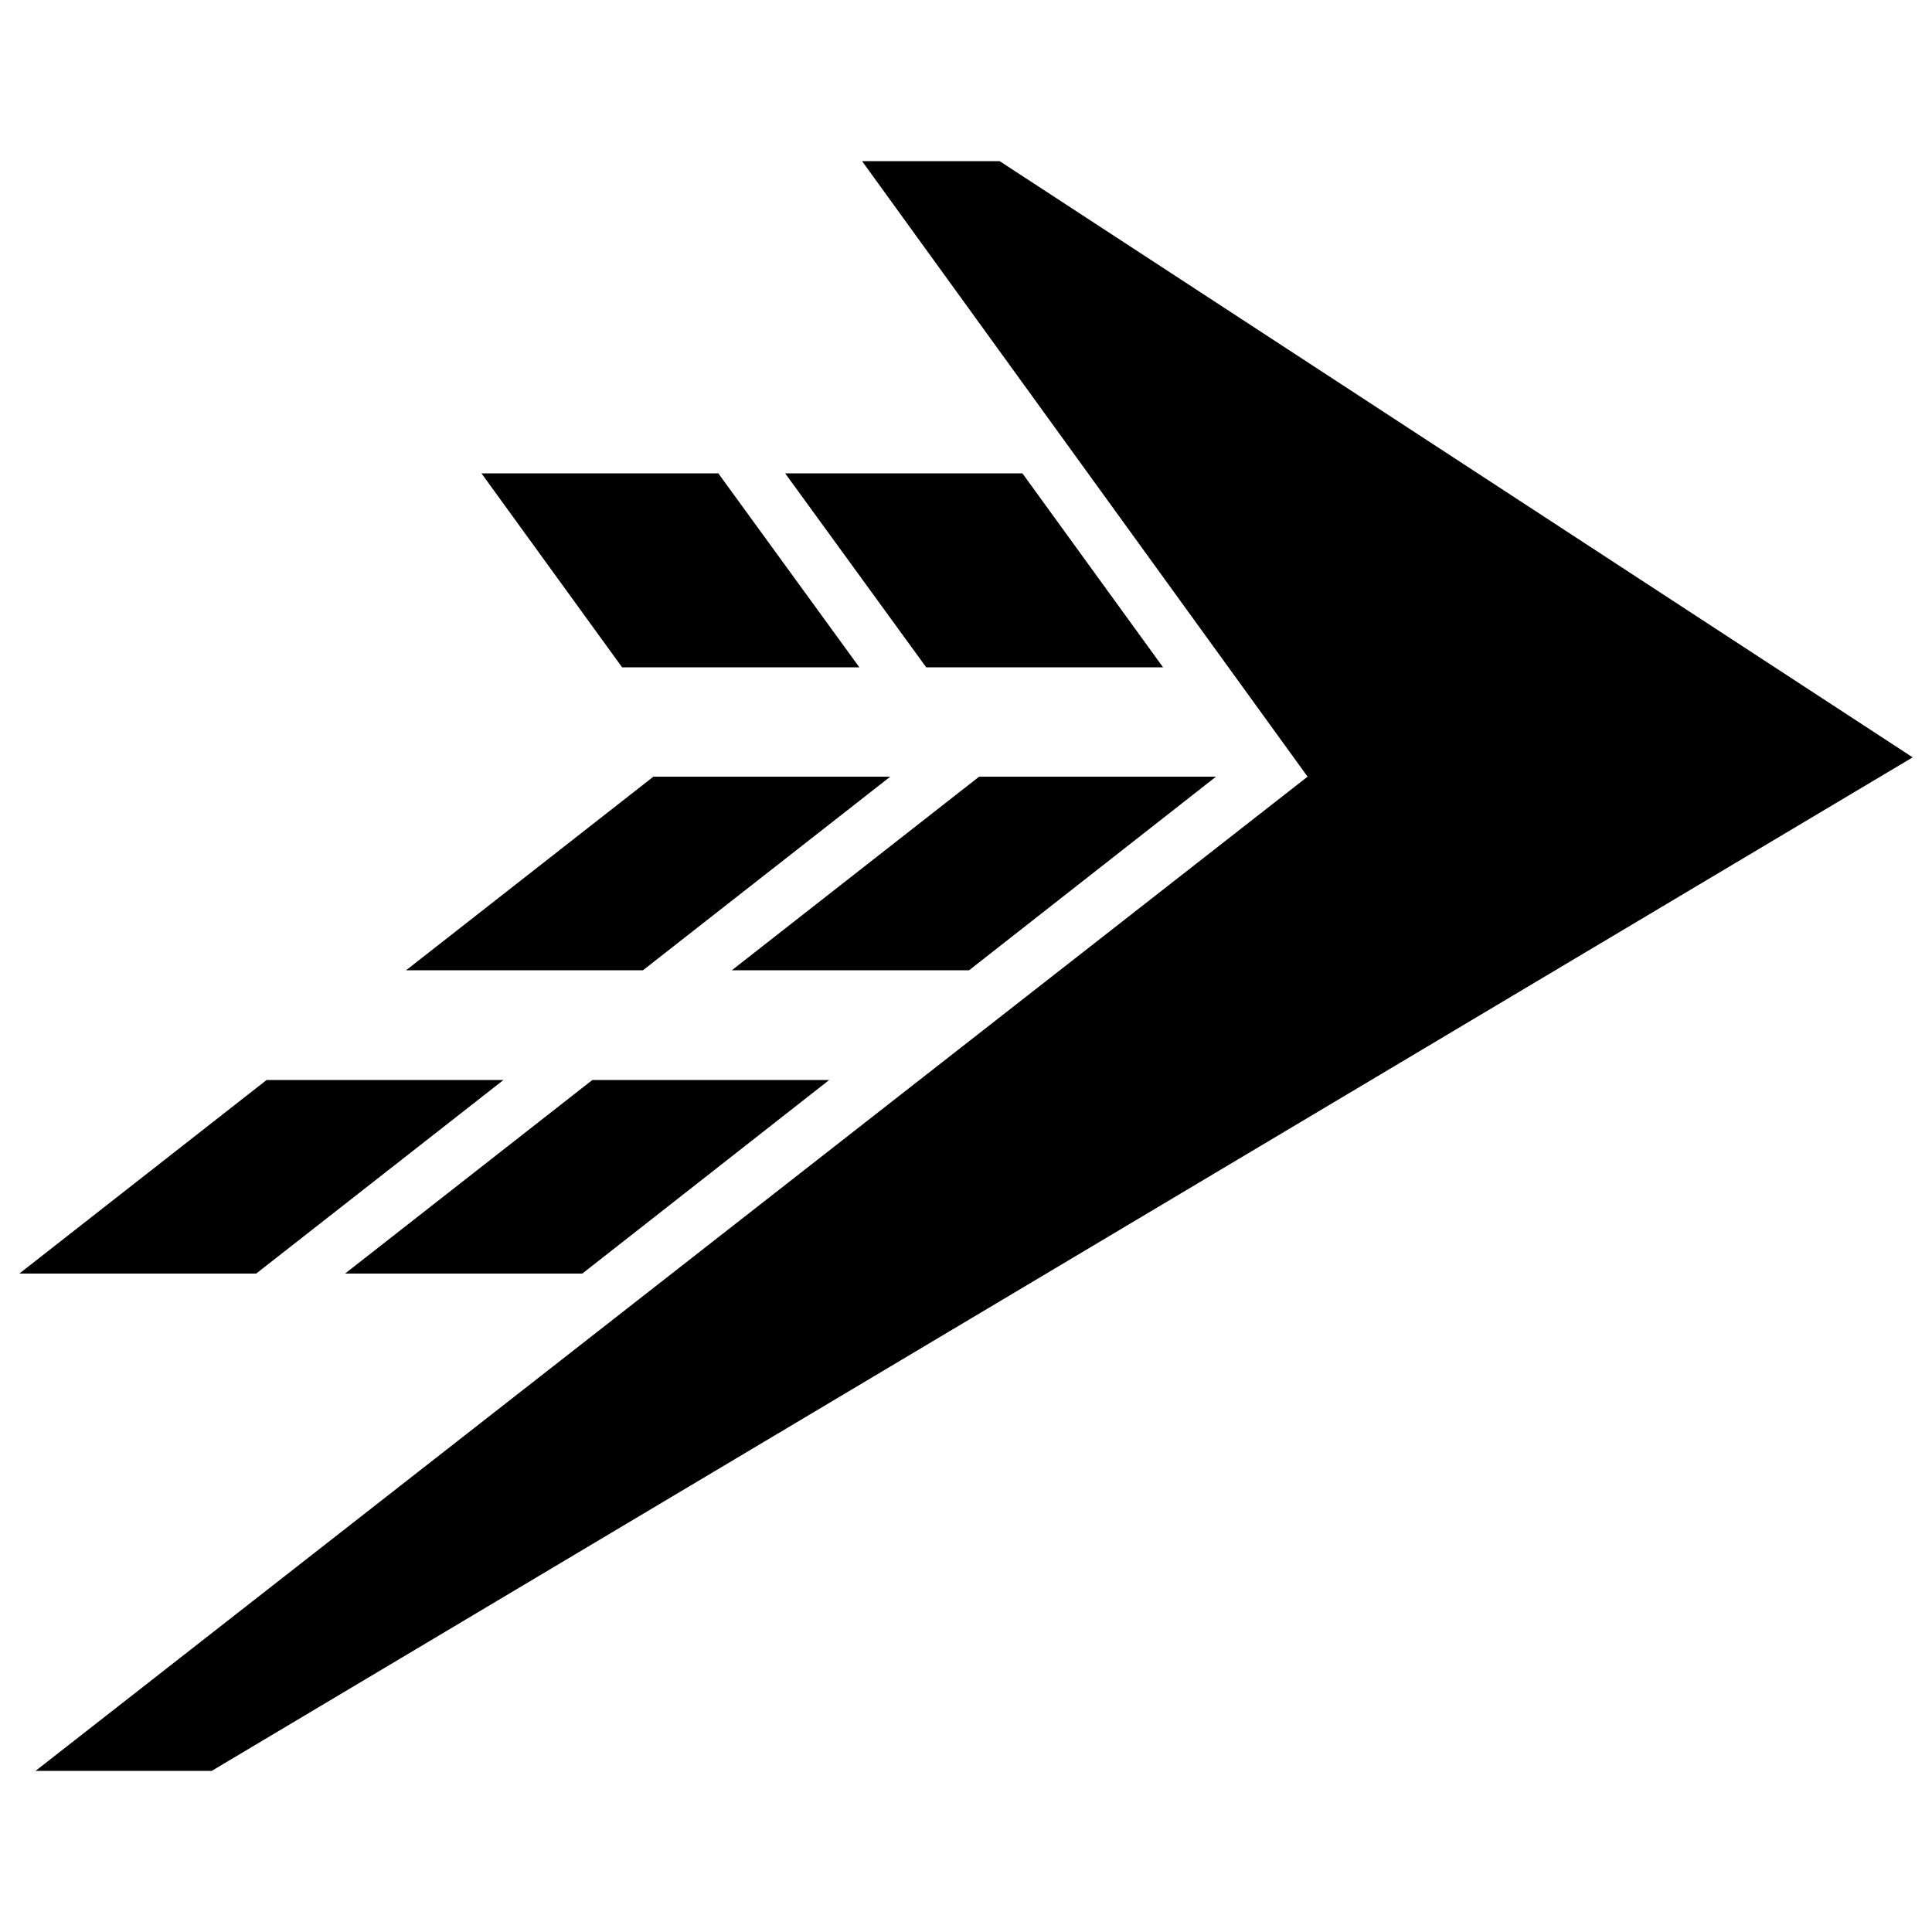
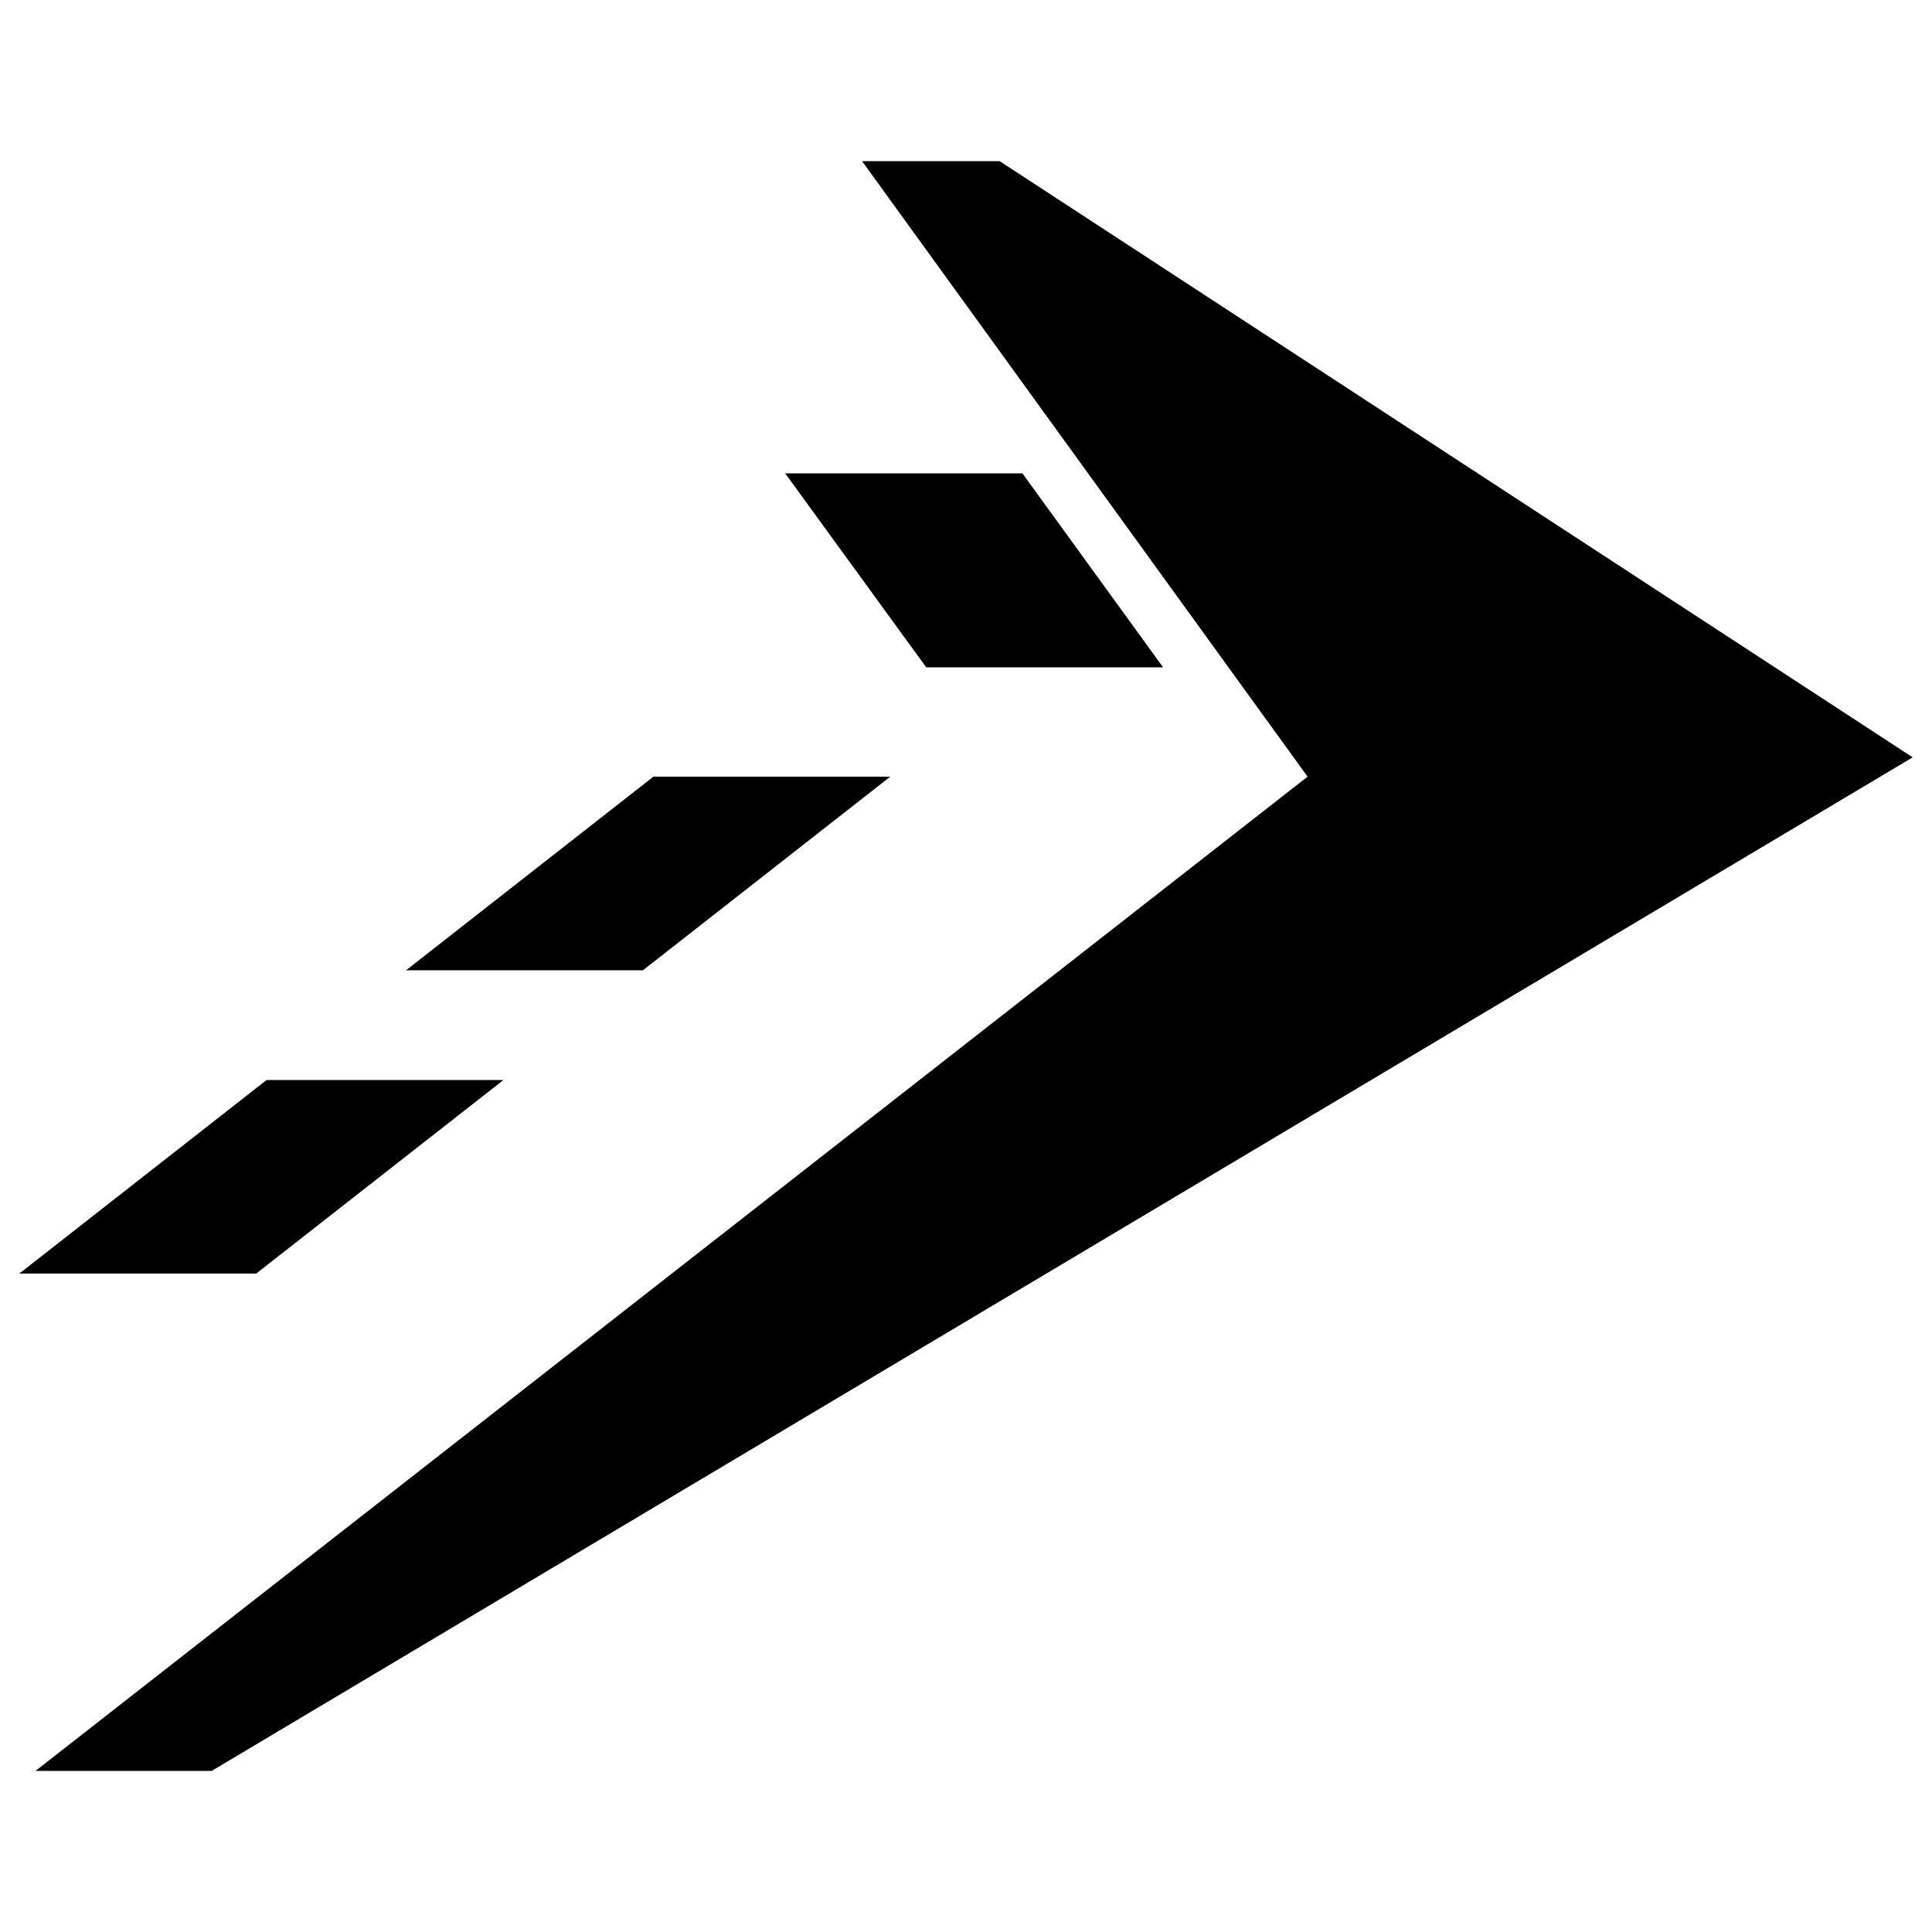
<svg xmlns="http://www.w3.org/2000/svg" id="Layer_1" data-name="Layer 1" viewBox="0 0 50 50">
  <polygon points="25.87 4.17 49.5 19.6 5.48 45.83 0.92 45.83 33.84 20.1 22.31 4.17 25.87 4.17" />
  <polygon points="30.1 17.27 26.46 12.25 20.32 12.25 23.97 17.27 30.1 17.27" />
-   <polygon points="25.08 25.11 31.47 20.1 25.34 20.1 18.94 25.11 25.08 25.11" />
-   <polygon points="15.07 32.96 21.46 27.95 15.33 27.95 8.93 32.96 15.07 32.96" />
-   <polygon points="22.24 17.27 18.59 12.25 12.46 12.25 16.1 17.27 22.24 17.27" />
  <polygon points="16.64 25.11 23.04 20.1 16.91 20.1 10.51 25.11 16.64 25.11" />
  <polygon points="6.63 32.96 13.03 27.95 6.9 27.95 0.5 32.96 6.63 32.96" />
</svg>